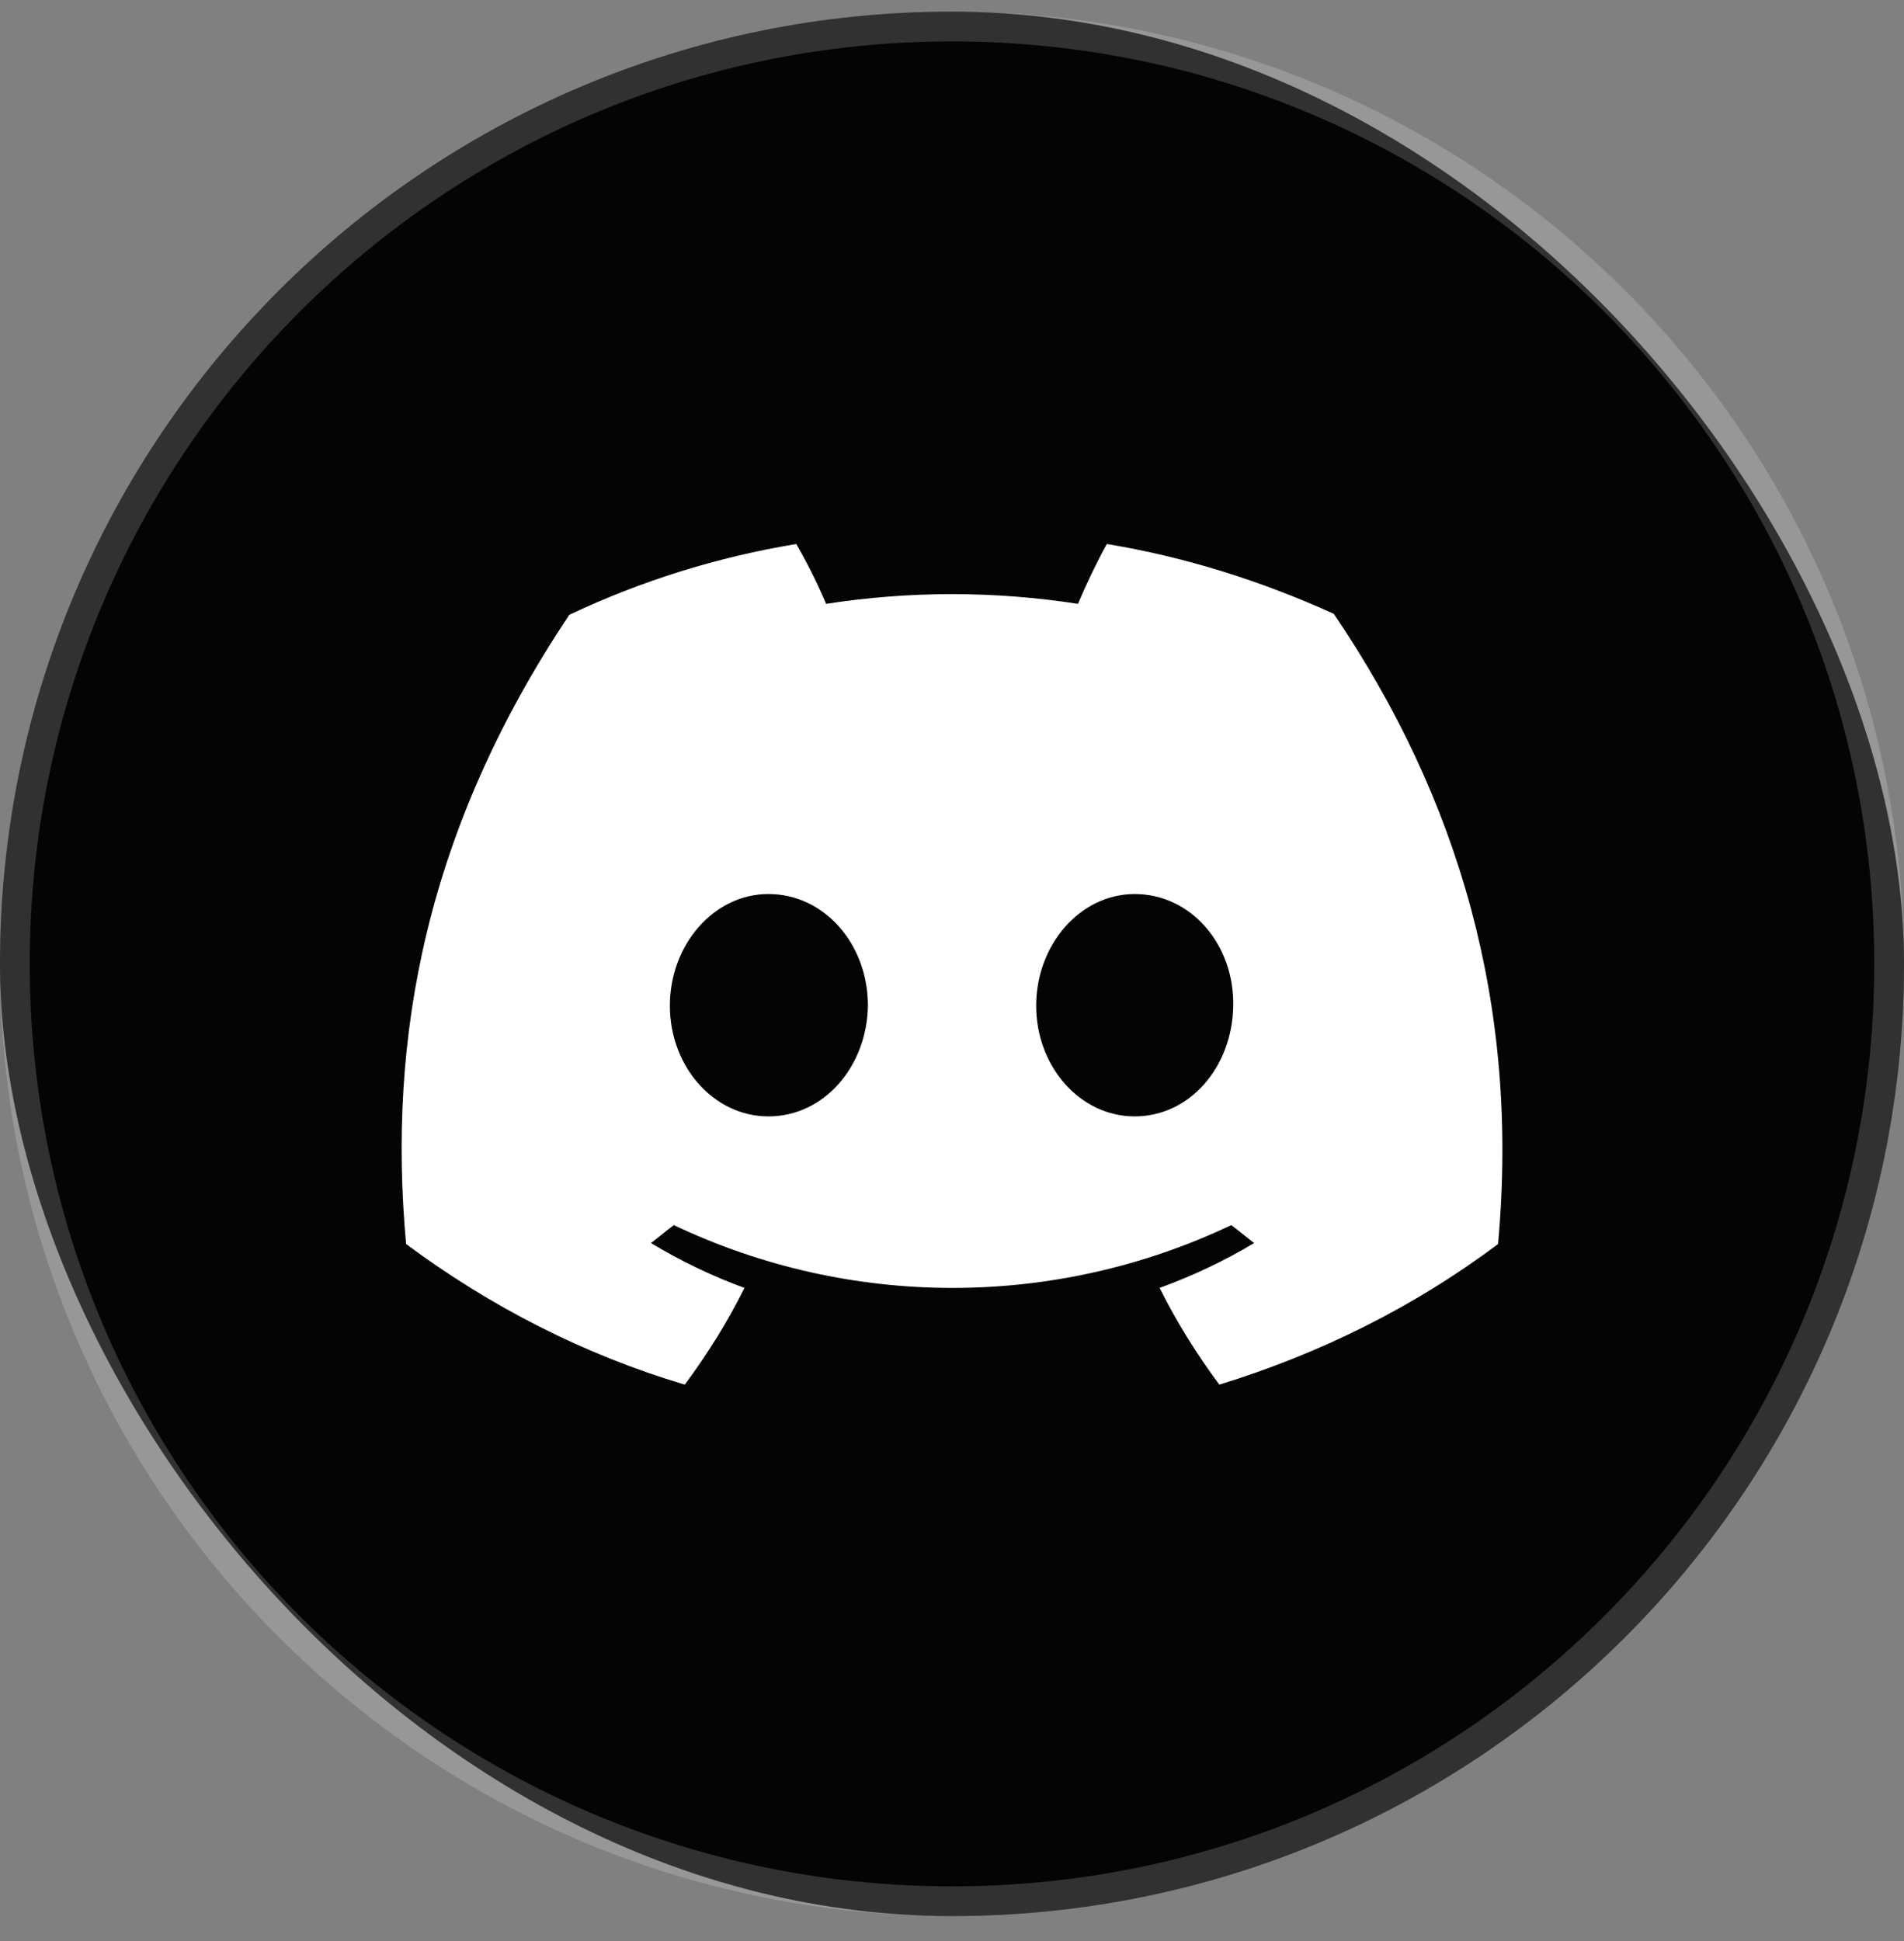
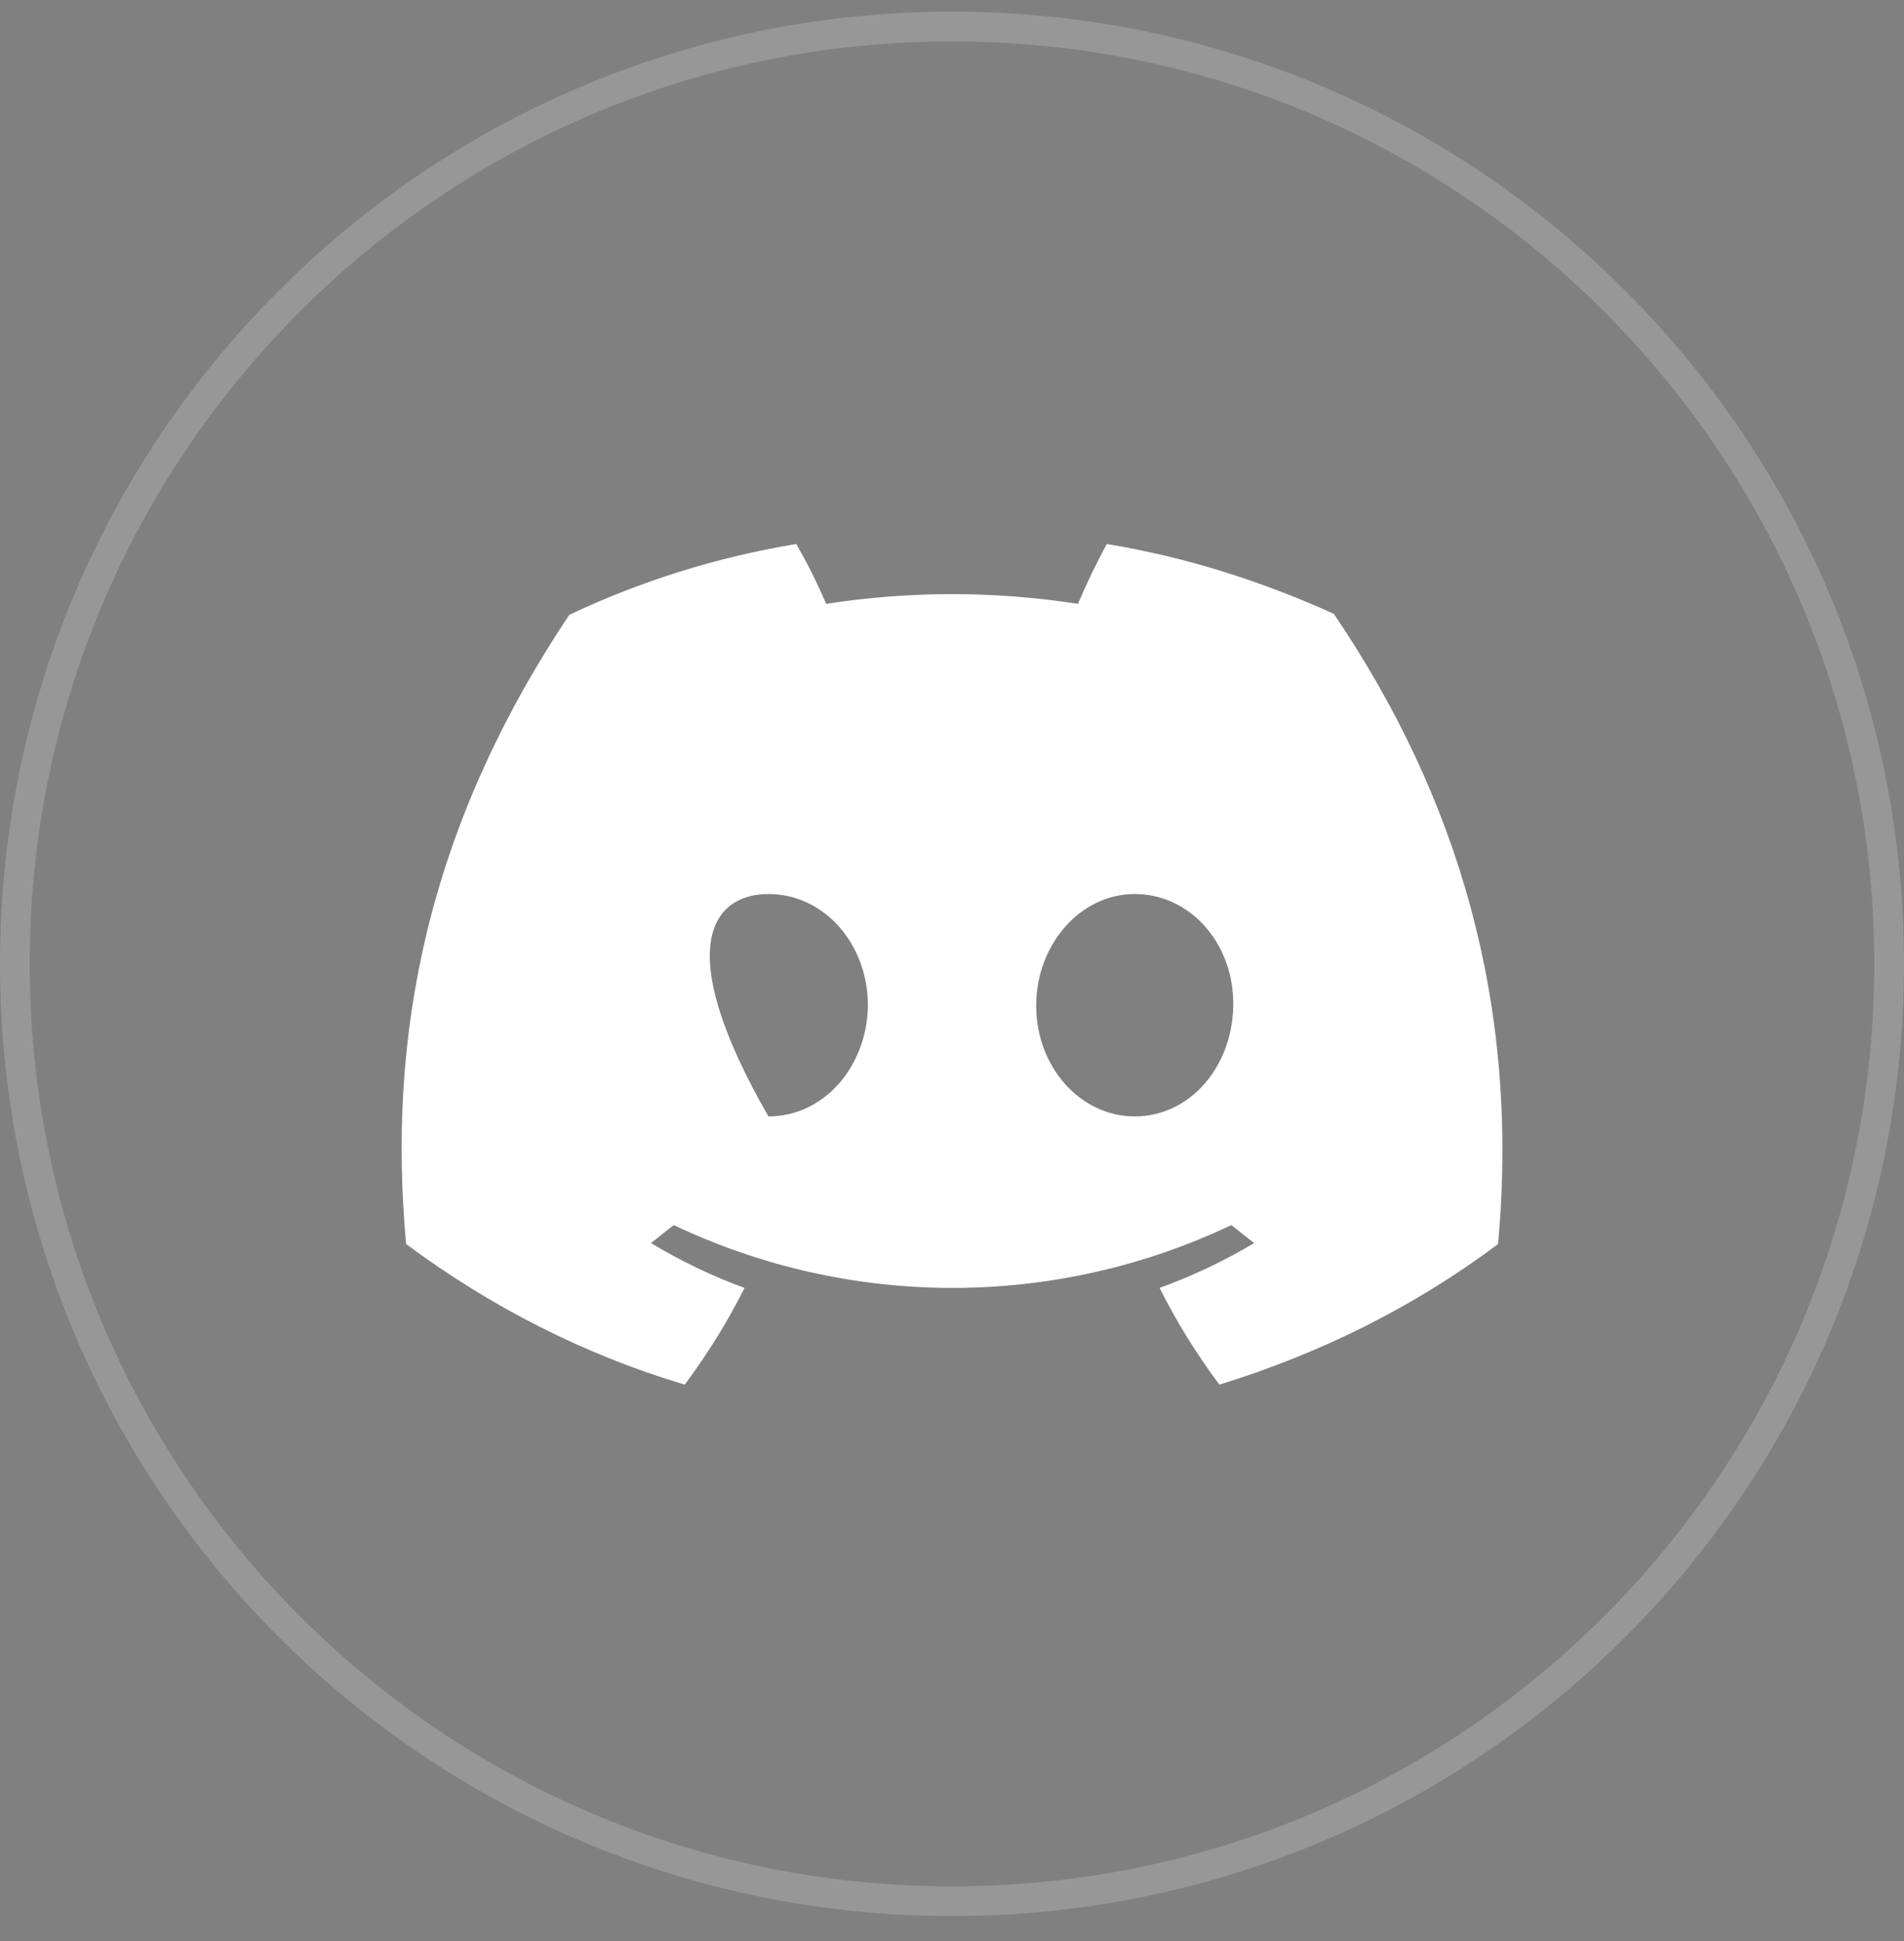
<svg xmlns="http://www.w3.org/2000/svg" width="52" height="53" viewBox="0 0 52 53" fill="none">
  <rect x="0" y="0" width="52" height="53" fill="#808080" stroke="none" />
-   <rect y="0.318" width="52" height="52" rx="26" fill="#040404" />
-   <path d="M36.427 16.76C34.442 15.861 32.376 15.208 30.229 14.854C29.957 15.344 29.658 15.97 29.44 16.488C27.157 16.134 24.846 16.134 22.563 16.488C22.318 15.916 22.046 15.371 21.747 14.854C19.599 15.208 17.506 15.861 15.549 16.787C11.634 22.641 10.574 28.332 11.091 33.968C13.401 35.683 15.957 36.99 18.702 37.807C19.328 36.963 19.871 36.092 20.333 35.166C19.436 34.839 18.594 34.431 17.778 33.941C17.995 33.777 18.186 33.614 18.403 33.451C23.215 35.738 28.815 35.738 33.627 33.451C33.844 33.614 34.035 33.777 34.252 33.941C33.437 34.431 32.567 34.839 31.67 35.166C32.132 36.092 32.675 36.963 33.301 37.807C36.046 36.963 38.629 35.683 40.913 33.968C41.511 27.433 39.825 21.77 36.427 16.76ZM20.986 30.483C19.491 30.483 18.295 29.121 18.295 27.46C18.295 25.8 19.491 24.411 20.986 24.411C22.508 24.411 23.704 25.772 23.704 27.46C23.677 29.121 22.508 30.483 20.986 30.483ZM30.99 30.483C29.495 30.483 28.299 29.121 28.299 27.46C28.299 25.8 29.495 24.411 30.99 24.411C32.512 24.411 33.708 25.772 33.681 27.46C33.654 29.149 32.485 30.483 30.99 30.483Z" fill="white" />
+   <path d="M36.427 16.76C34.442 15.861 32.376 15.208 30.229 14.854C29.957 15.344 29.658 15.97 29.44 16.488C27.157 16.134 24.846 16.134 22.563 16.488C22.318 15.916 22.046 15.371 21.747 14.854C19.599 15.208 17.506 15.861 15.549 16.787C11.634 22.641 10.574 28.332 11.091 33.968C13.401 35.683 15.957 36.99 18.702 37.807C19.328 36.963 19.871 36.092 20.333 35.166C19.436 34.839 18.594 34.431 17.778 33.941C17.995 33.777 18.186 33.614 18.403 33.451C23.215 35.738 28.815 35.738 33.627 33.451C33.844 33.614 34.035 33.777 34.252 33.941C33.437 34.431 32.567 34.839 31.67 35.166C32.132 36.092 32.675 36.963 33.301 37.807C36.046 36.963 38.629 35.683 40.913 33.968C41.511 27.433 39.825 21.77 36.427 16.76ZM20.986 30.483C18.295 25.8 19.491 24.411 20.986 24.411C22.508 24.411 23.704 25.772 23.704 27.46C23.677 29.121 22.508 30.483 20.986 30.483ZM30.99 30.483C29.495 30.483 28.299 29.121 28.299 27.46C28.299 25.8 29.495 24.411 30.99 24.411C32.512 24.411 33.708 25.772 33.681 27.46C33.654 29.149 32.485 30.483 30.99 30.483Z" fill="white" />
  <g style="mix-blend-mode:exclusion">
    <path fill-rule="evenodd" clip-rule="evenodd" d="M26 51.506C39.911 51.506 51.188 40.229 51.188 26.318C51.188 12.408 39.911 1.131 26 1.131C12.089 1.131 0.812 12.408 0.812 26.318C0.812 40.229 12.089 51.506 26 51.506ZM52 26.318C52 40.678 40.359 52.318 26 52.318C11.641 52.318 0 40.678 0 26.318C0 11.959 11.641 0.318 26 0.318C40.359 0.318 52 11.959 52 26.318Z" fill="white" fill-opacity="0.18" />
  </g>
</svg>